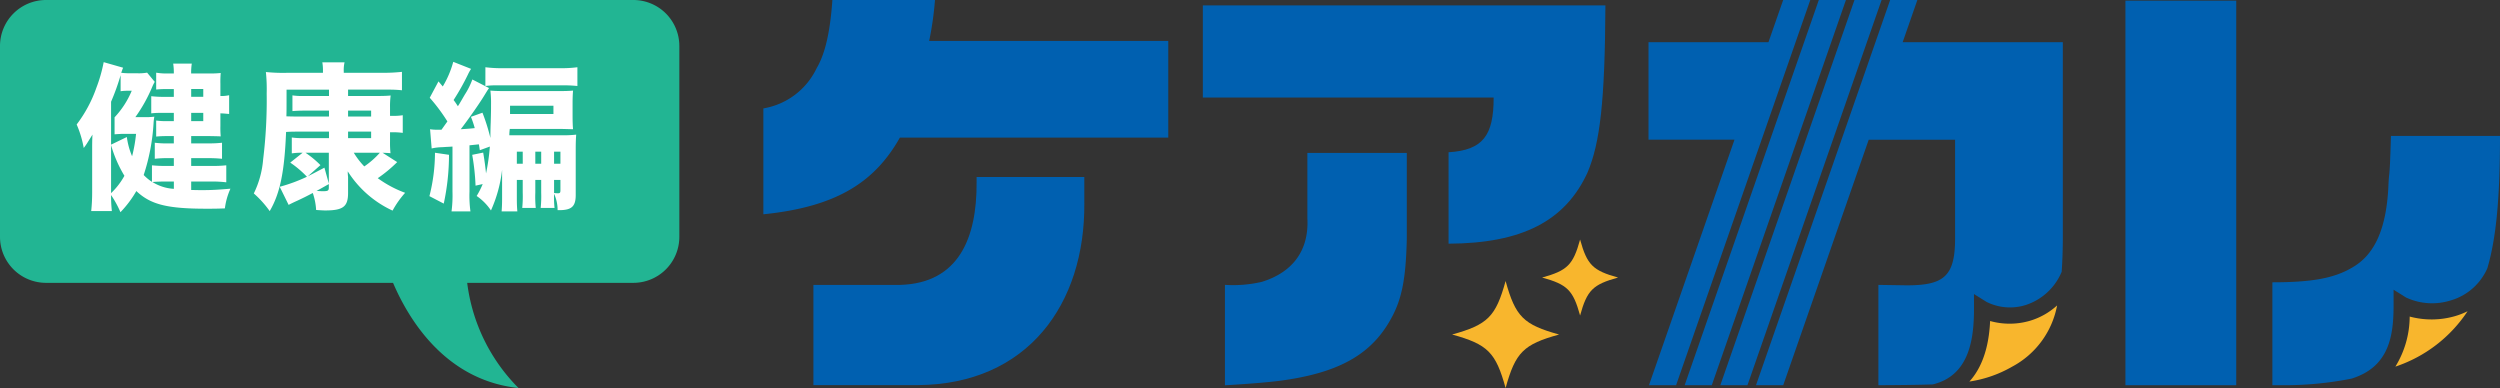
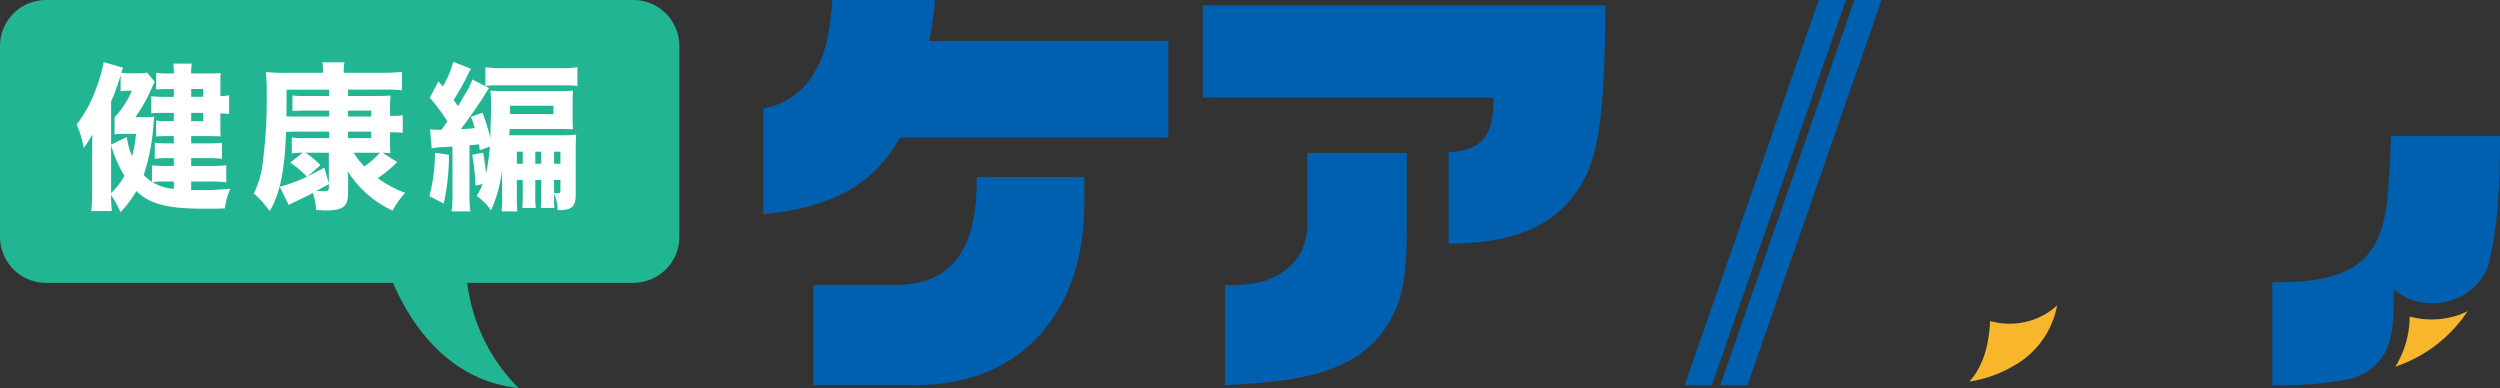
<svg xmlns="http://www.w3.org/2000/svg" width="283.105" height="43.939" viewBox="0 0 283.105 43.939">
  <rect x="0" y="0" width="283.105" height="43.939" fill="#333333" stroke="none" />
  <defs>
    <clipPath id="clip-path">
      <rect id="長方形_388" data-name="長方形 388" width="196.661" height="43.939" fill="none" />
    </clipPath>
  </defs>
  <g id="グループ_795" data-name="グループ 795" transform="translate(-41.648 -21082.359)">
    <g id="グループ_807" data-name="グループ 807" transform="translate(128.092 21082.359)">
      <g id="グループ_769" data-name="グループ 769" transform="translate(0 0)" clip-path="url(#clip-path)">
        <path id="パス_2547" data-name="パス 2547" d="M35.019,15.349v2.965c.091,11.4-6.387,20.5-18.833,20.6H4.34V27.566h9.834c6.635-.2,8.685-5.334,8.646-11.616v-.6Z" transform="translate(1.328 4.697)" fill="#0060b0" />
        <path id="パス_2548" data-name="パス 2548" d="M45.855,4.636V15.581H15.462C12.633,20.591,8.347,23.421,0,24.266V12.277A8.178,8.178,0,0,0,6.021,7.749C6.78,6.46,7.516,4.362,7.817,0H19.434a36.179,36.179,0,0,1-.658,4.636Z" transform="translate(0 0)" fill="#0060b0" />
        <path id="パス_2549" data-name="パス 2549" d="M60.617,22.937c-.106,4.819-.6,7.144-2.039,9.534-2.272,3.814-5.995,5.76-12.407,6.6-2.429.3-6.15.5-6.15.5V28.2a14.251,14.251,0,0,0,4.179-.342c3.565-1.1,5.353-3.631,5.158-7.2v-7.4H60.617Z" transform="translate(12.248 4.059)" fill="#0060b0" />
        <path id="パス_2550" data-name="パス 2550" d="M83.694.47c-.052,10.814-.6,15.581-2.037,18.95-2.521,5.459-7.392,7.993-15.725,8.032V17.1c3.892-.248,5.107-1.881,5.107-6.2H38.106V.47Z" transform="translate(11.662 0.144)" fill="#0060b0" />
-         <path id="パス_2551" data-name="パス 2551" d="M92,0,90.333,4.775H76.748V15.819h9.739L76.8,43.623h3.072L95.068,0Z" transform="translate(23.487 0)" fill="#0060b0" />
        <path id="パス_2552" data-name="パス 2552" d="M95.075,0,79.883,43.623h3.072L98.147,0Z" transform="translate(24.447 0)" fill="#0060b0" />
        <path id="パス_2553" data-name="パス 2553" d="M98.168,0,82.976,43.623h3.072L101.239,0Z" transform="translate(25.393 0)" fill="#0060b0" />
-         <path id="パス_2554" data-name="パス 2554" d="M118.1,43.606h12.55V.057H118.1Z" transform="translate(36.143 0.017)" fill="#0060b0" />
-         <path id="パス_2555" data-name="パス 2555" d="M71.836,30.425c-4.038-1.115-4.943-2.019-6.059-6.059-1.115,4.04-2.019,4.943-6.057,6.059,4.038,1.115,4.942,2.019,6.057,6.059,1.115-4.04,2.02-4.943,6.059-6.059" transform="translate(18.276 7.456)" fill="#f8b62d" />
-         <path id="パス_2556" data-name="パス 2556" d="M76.123,25.072c-2.865-.791-3.507-1.433-4.3-4.3-.79,2.865-1.431,3.507-4.3,4.3,2.865.791,3.507,1.433,4.3,4.3.791-2.865,1.433-3.507,4.3-4.3" transform="translate(20.666 6.357)" fill="#f8b62d" />
        <path id="パス_2557" data-name="パス 2557" d="M144.567,30.866V29.2l1.416.885a7,7,0,0,0,5.058.327,6.5,6.5,0,0,0,4.149-3.652c.991-3.377,1.429-7.868,1.429-14.97h-12.35c-.15,5.472-.2,3.482-.3,5.941-.251,4.519-1.506,7.43-3.965,8.886-2.108,1.3-4.727,1.745-9.161,1.745V40.016h1.582a39.011,39.011,0,0,0,7.382-.748c4.371-1.35,4.762-5.027,4.762-8.4" transform="translate(40.042 3.607)" fill="#0060b0" />
        <path id="パス_2558" data-name="パス 2558" d="M148.3,27.531a9.586,9.586,0,0,1-5.173.059,10.894,10.894,0,0,1-1.621,5.669,15.78,15.78,0,0,0,8.178-6.275,8.635,8.635,0,0,1-1.384.547" transform="translate(43.307 8.258)" fill="#f8b62d" />
-         <path id="パス_2559" data-name="パス 2559" d="M103.143,32.312l-3.213-.05v11.36c2.555-.012,4.537-.037,6.161-.091,4.109-1,4.664-5.061,4.664-8.564V33.3l1.416.885a5.933,5.933,0,0,0,4.429.359,6.619,6.619,0,0,0,4.085-3.771c.074-1.081.12-2.245.128-3.564V4.775H102.679L104.342,0H101.26L86.068,43.623H89.15l9.683-27.8h9.781V27.007c0,4.267-1.254,5.305-5.471,5.305" transform="translate(26.34 0)" fill="#0060b0" />
        <path id="パス_2560" data-name="パス 2560" d="M111.465,28.211a8.187,8.187,0,0,1-4.546.037c-.089,1.951-.5,4.824-2.348,6.855a13.717,13.717,0,0,0,4.858-1.693,9.908,9.908,0,0,0,5.075-6.927,7.923,7.923,0,0,1-3.039,1.728" transform="translate(32.002 8.104)" fill="#f8b62d" />
      </g>
    </g>
    <path id="パス_2586" data-name="パス 2586" d="M5.211,140H71.72a5.21,5.21,0,0,1,5.21,5.211v21.609a5.21,5.21,0,0,1-5.21,5.21H52.906a20.436,20.436,0,0,0,5.81,11.909c-8.307-.871-12.459-7.814-14.206-11.909H5.211A5.211,5.211,0,0,1,0,166.819V145.211A5.21,5.21,0,0,1,5.211,140" transform="translate(41.648 20942.359)" fill="#22b593" />
    <path id="パス_2613" data-name="パス 2613" d="M-15.678-1.8h2.3a13.043,13.043,0,0,1,1.674.09V-3.636a14.88,14.88,0,0,1-1.674.072h-2.3v-.882h1.926a13.477,13.477,0,0,1,1.566.072V-6.192a12.338,12.338,0,0,1-1.566.072h-1.926v-.828h1.944c.99.018.99.018,1.4.036a10.691,10.691,0,0,1-.036-1.17v-1.44c.45.018.558.036.99.072v-2.124a3.947,3.947,0,0,1-.99.09v-1.4a11.418,11.418,0,0,1,.036-1.206,10.692,10.692,0,0,1-1.314.054h-2.034a6.83,6.83,0,0,1,.072-1.116h-2.106a6.691,6.691,0,0,1,.072,1.116h-.666a6.909,6.909,0,0,1-1.332-.09v1.908a12.583,12.583,0,0,1,1.332-.054h.666v.882h-.9a12.305,12.305,0,0,1-1.656-.072v1.944a7.491,7.491,0,0,1,.972-.054h1.584v.936h-.792a7.888,7.888,0,0,1-1.206-.072v1.818a11.125,11.125,0,0,1,1.17-.054h.828v.828h-.7A10.708,10.708,0,0,1-19.8-6.192v1.818a11.406,11.406,0,0,1,1.458-.072h.7v.882H-18.5a14.476,14.476,0,0,1-1.62-.072v1.872a5.2,5.2,0,0,1-.936-.774,22.951,22.951,0,0,0,1.116-5.85,5.437,5.437,0,0,1,.09-.756,7.869,7.869,0,0,1-1.116.054H-22a17.335,17.335,0,0,0,1.908-3.42,4.236,4.236,0,0,1,.288-.576l-.864-1.044a5.336,5.336,0,0,1-1.116.072h-.738a8.749,8.749,0,0,1-1.08-.054c.09-.234.108-.324.216-.576l-2.2-.63a17.222,17.222,0,0,1-.828,2.9,15.05,15.05,0,0,1-2.232,4.158A11.8,11.8,0,0,1-27.846-5.6a6.251,6.251,0,0,0,.45-.648l.54-.864c-.036.684-.036,1.026-.036,1.944v4.59A19.71,19.71,0,0,1-27,1.548h2.34A15.372,15.372,0,0,1-24.75-.27a11.633,11.633,0,0,1,1.062,1.944,12.221,12.221,0,0,0,1.8-2.394c1.62,1.53,3.492,2,7.974,2,.648,0,1.044,0,2.052-.036a7.69,7.69,0,0,1,.63-2.232c-1.494.126-2.16.162-3.168.162-.4,0-.594,0-1.278-.018ZM-24.75-5.922a14.275,14.275,0,0,0,1.512,3.474A8.1,8.1,0,0,1-24.75-.486Zm0-.054v-4.86a24.879,24.879,0,0,0,1.08-3.006v1.818a5.237,5.237,0,0,1,.846-.054h.414a9.959,9.959,0,0,1-1.944,3.006v1.926c.522-.036.774-.054,1.134-.054h1.3a16.831,16.831,0,0,1-.45,2.538,8.316,8.316,0,0,1-.594-2.178ZM-17.64-1.8v.828a5.1,5.1,0,0,1-2.43-.774c.468-.036.9-.054,1.548-.054Zm1.962-9.594v-.882h1.368v.882Zm0,1.818h1.368v.936h-1.368ZM-.072-7.452v.738H-3.006a8.152,8.152,0,0,1-1.278-.072v1.8A7.006,7.006,0,0,1-3.06-5.058l-1.4,1.116a11.634,11.634,0,0,1,1.89,1.6A18.016,18.016,0,0,1-5.652-1.206L-4.644.846C-4.446.738-4,.522-3.636.36c.5-.234.99-.468,1.728-.864A7.161,7.161,0,0,1-1.53,1.422c.558.036.792.054,1.026.054,2.034,0,2.592-.432,2.592-1.98V-2.322a4.515,4.515,0,0,1-.036-.63A11.927,11.927,0,0,0,7.128,1.494,10.6,10.6,0,0,1,8.55-.522a12.644,12.644,0,0,1-3.1-1.656A15.3,15.3,0,0,0,7.65-4L5.994-5.058c.36.018.63.018.9.054A11.1,11.1,0,0,1,6.84-6.318V-7.38h.234a8.041,8.041,0,0,1,1.206.072v-2a6.324,6.324,0,0,1-1.17.072H6.84v-.936a9.153,9.153,0,0,1,.072-1.368c-.414.036-.774.054-1.476.054H2.088v-.72H6.66a13.43,13.43,0,0,1,1.53.072V-14.22a18.9,18.9,0,0,1-2.214.108H1.6v-.18a3.845,3.845,0,0,1,.09-1.008H-.828a5.3,5.3,0,0,1,.072.99v.2h-4.05a19.234,19.234,0,0,1-2.412-.09,18.857,18.857,0,0,1,.09,2.43,54.635,54.635,0,0,1-.4,7.452A10.739,10.739,0,0,1-8.586-.45a11.7,11.7,0,0,1,1.8,2c1.17-2,1.674-4.428,1.854-8.964.324-.018.666-.036,1.026-.036Zm0-1.71h-3.87c-.4,0-.756-.018-.954-.018.018-.594.018-.594.018-3.024H-.072v.72h-2.88a7.481,7.481,0,0,1-1.26-.072v1.782c.432-.036.882-.054,1.278-.054H-.072Zm-.018,4.1v3.492l-.5-1.8c-1.476.774-1.476.774-1.872.972l1.422-1.26a10.933,10.933,0,0,0-1.692-1.4Zm5.778,0A9.582,9.582,0,0,1,3.924-3.51,8.787,8.787,0,0,1,2.736-5.058ZM4.7-7.452v.738H2.088v-.738Zm0-1.71H2.088v-.666H4.7ZM-.09-1.152c0,.4-.09.45-.72.45-.144,0-.4-.018-.666-.036.558-.306.558-.306,1.386-.774ZM18.144-5.76a23.33,23.33,0,0,1-.432,3.042c-.09-.828-.162-1.422-.324-2.358l-1.242.252a25.612,25.612,0,0,1,.378,3.492l.81-.18a9.434,9.434,0,0,1-.684,1.35,6.077,6.077,0,0,1,1.62,1.638,15.461,15.461,0,0,0,1.26-4.608V.09c0,.648-.018,1.044-.054,1.494h1.782C21.222,1.206,21.2.738,21.2.108V-1.98h.666V-.54a13.156,13.156,0,0,1-.054,1.728h1.53A12.692,12.692,0,0,1,23.292-.54V-1.98h.666V-.54A12.846,12.846,0,0,1,23.9,1.188H25.47a10.989,10.989,0,0,1-.054-1.6,4.407,4.407,0,0,1,.4,1.854h.18c1.4,0,1.872-.414,1.872-1.71V-5.346c0-.954.018-1.278.054-1.764a12.792,12.792,0,0,1-1.674.072h-5.9a5.948,5.948,0,0,1,.054-.72h5.724c.828.018,1.314.036,1.44.036-.036-.36-.054-.846-.054-1.6V-10.53c0-.756.018-1.134.054-1.566-.432.036-.756.054-1.674.054h-6.03c-.864,0-1.17-.018-1.656-.054a12.29,12.29,0,0,1,.072,1.584c0,.576,0,.774-.036,2.034-.018.4-.036.99-.036,1.746a21.9,21.9,0,0,0-.9-2.862L16-9.126a10.715,10.715,0,0,1,.432,1.278c-.666.072-.756.072-1.584.126.756-.972,2.07-2.844,2.61-3.726.378-.612.45-.738.594-.936l-1.89-.972a8.378,8.378,0,0,1-.864,1.728c-.594,1.026-.594,1.026-.774,1.3-.18-.27-.252-.4-.486-.7a27.068,27.068,0,0,0,1.62-2.88,4.67,4.67,0,0,1,.36-.648L14-15.354a10.927,10.927,0,0,1-1.188,2.79l-.486-.576-.99,1.854a20.226,20.226,0,0,1,2,2.682l-.666.936h-.36a4.756,4.756,0,0,1-.936-.054l.18,2.178a5.916,5.916,0,0,1,1.17-.144c.072,0,.27-.018.576-.036.126,0,.342-.018.612-.036V-.666a14.031,14.031,0,0,1-.108,2.25h2.142a13.236,13.236,0,0,1-.108-2.25V-5.9L16.9-6.012c.054.288.054.324.108.666Zm7.272,3.78h.72V-.81c0,.27-.054.342-.288.342A3.5,3.5,0,0,1,25.416-.5ZM21.87-3.816H21.2V-5.184h.666Zm1.422,0V-5.184h.666v1.368Zm2.124,0V-5.184h.72v1.368Zm-4.986-6.57h4.914v.936H20.43v-.936Zm-8.5,5.328A20.049,20.049,0,0,1,11.3-.144L12.924.7a26.378,26.378,0,0,0,.594-5.526Zm5.706-7.56a8.7,8.7,0,0,1,1.368-.072h7.254a14.907,14.907,0,0,1,1.8.072v-2.124a13.9,13.9,0,0,1-2.034.108H19.674a14.419,14.419,0,0,1-2.034-.108Z" transform="translate(78.976 21104.715)" fill="#fff" />
  </g>
</svg>